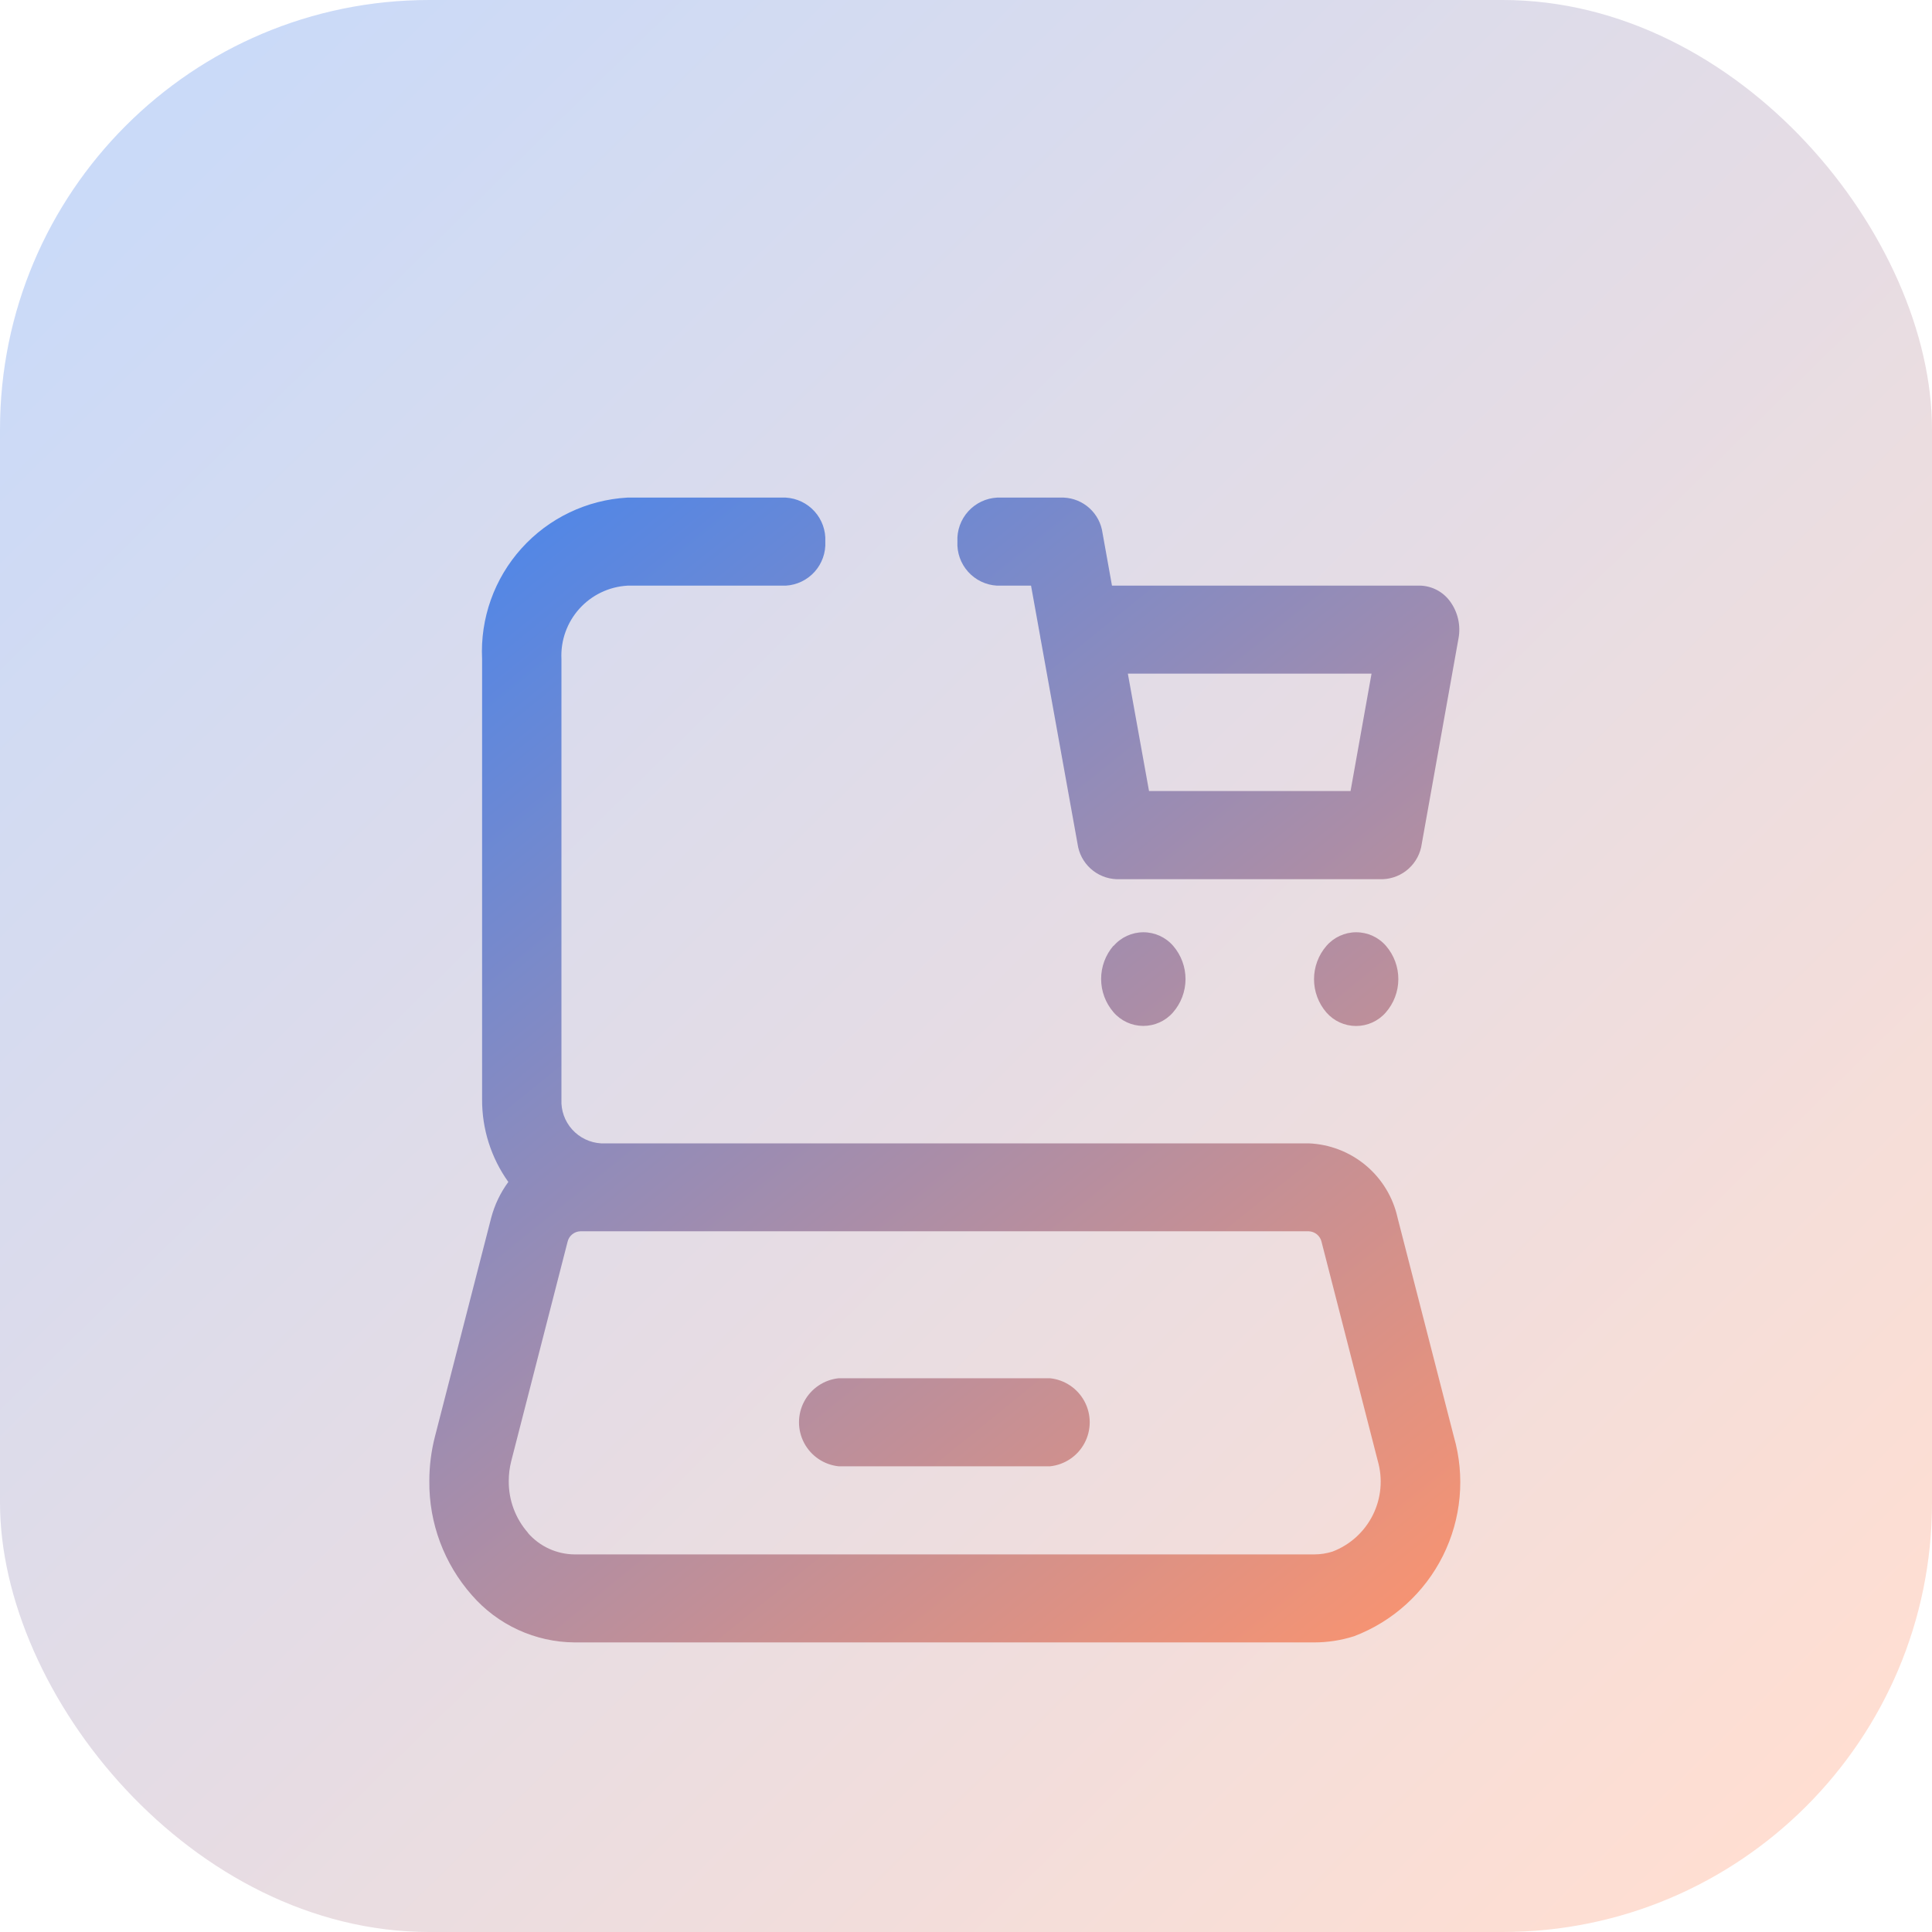
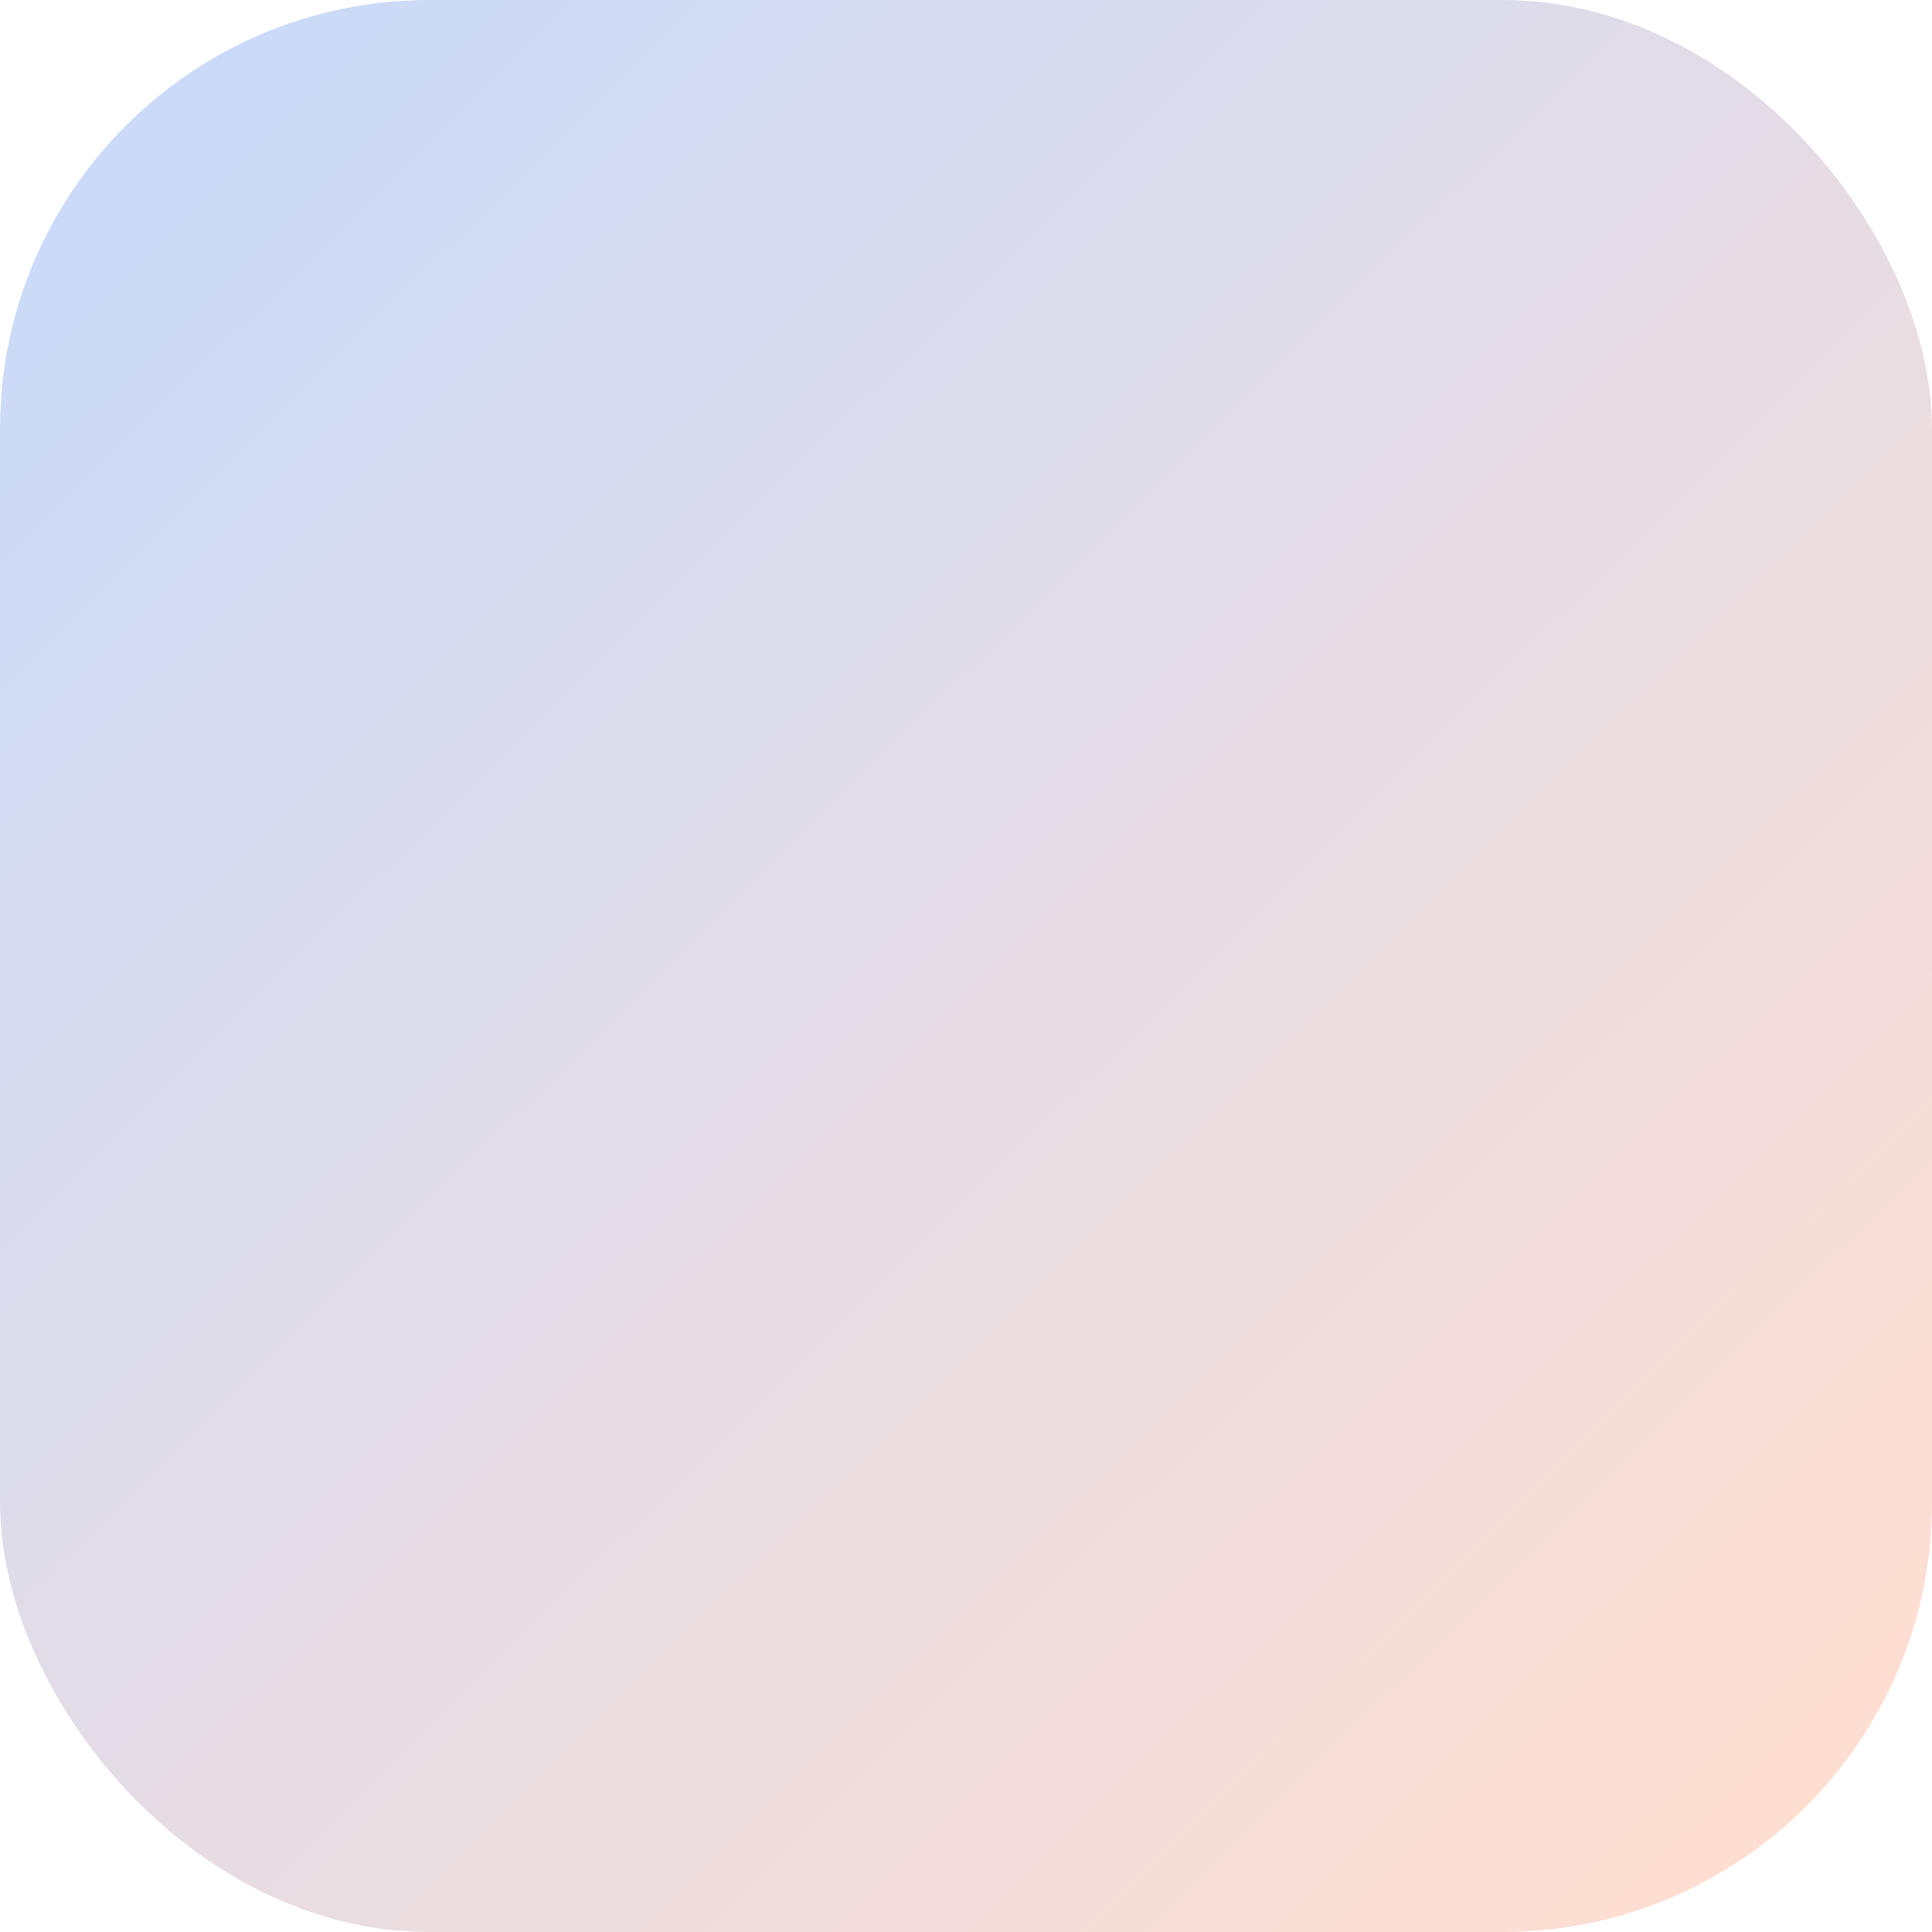
<svg xmlns="http://www.w3.org/2000/svg" width="45" height="45" viewBox="0 0 45 45">
  <defs>
    <linearGradient id="linear-gradient" x1="0.42" y1="0.977" x2="0.519" y2="0.045" gradientUnits="objectBoundingBox">
      <stop offset="0" stop-color="#ff946c" />
      <stop offset="1" stop-color="#4c86ea" />
    </linearGradient>
    <linearGradient id="linear-gradient-2" x1="0.068" y1="0.058" x2="0.922" y2="0.927" gradientUnits="objectBoundingBox">
      <stop offset="0" stop-color="#4d85eb" />
      <stop offset="1" stop-color="#ff946b" />
    </linearGradient>
    <clipPath id="clip-path">
-       <path id="Path_1495" data-name="Path 1495" d="M9.535,20.519a1.031,1.031,0,0,0,0,2.051h4.922a1.031,1.031,0,0,0,0-2.051Zm6.4-10.075a1.186,1.186,0,0,0,0,1.549A.917.917,0,0,0,17.32,12a1.182,1.182,0,0,0,.007-1.55l0,0a.917.917,0,0,0-1.39,0m4.957,0a1.186,1.186,0,0,0,0,1.549A.917.917,0,0,0,22.277,12a1.182,1.182,0,0,0,.007-1.55l0,0a.917.917,0,0,0-1.39,0M2.3,24.121a1.8,1.8,0,0,1-.45-1.208,1.879,1.879,0,0,1,.059-.469l1.31-5.1a.316.316,0,0,1,.3-.248H20.482a.317.317,0,0,1,.3.248l1.309,5.1a1.744,1.744,0,0,1-1.056,2.113,1.412,1.412,0,0,1-.423.065H3.383a1.455,1.455,0,0,1-1.087-.5M4.613.007A3.591,3.591,0,0,0,1.229,3.768V14.024a3.278,3.278,0,0,0,.611,1.923,2.468,2.468,0,0,0-.4.838L.13,21.88A4.154,4.154,0,0,0,0,22.913a3.957,3.957,0,0,0,.991,2.659,3.2,3.2,0,0,0,2.392,1.1H20.609a3.068,3.068,0,0,0,.93-.144,3.838,3.838,0,0,0,2.324-4.649l-1.31-5.095a2.21,2.21,0,0,0-2.071-1.736H4a.979.979,0,0,1-.923-1.025V3.768a1.633,1.633,0,0,1,1.538-1.71H8.3a.978.978,0,0,0,.923-1.026A.978.978,0,0,0,8.3.007Zm11.657,4.1h5.676l-.489,2.735H16.763ZM13.226.007A.978.978,0,0,0,12.3,1.032a.978.978,0,0,0,.923,1.026h.792l.215,1.193c0,.024.008.047.012.07l.856,4.75a.953.953,0,0,0,.905.824h6.208a.953.953,0,0,0,.905-.826l.856-4.786a1.113,1.113,0,0,0-.192-.851.891.891,0,0,0-.713-.375H15.9L15.68.831a.953.953,0,0,0-.905-.824Z" transform="translate(0 -0.007)" fill="url(#linear-gradient)" />
-     </clipPath>
+       </clipPath>
  </defs>
  <g id="icon-retailers-and-ecommerce" transform="translate(-795 -1403)">
    <rect id="Rectangle_3504" data-name="Rectangle 3504" width="45" height="45" rx="10" transform="translate(795 1403)" opacity="0.3" fill="url(#linear-gradient-2)" />
    <g id="Group_3286" data-name="Group 3286" transform="translate(805 1414.59)">
      <g id="Group_3285" data-name="Group 3285" clip-path="url(#clip-path)">
        <path id="Path_5578" data-name="Path 5578" d="M1.708,1.708l36.106-1.9-1.9,36.106-36.106,1.9Z" transform="translate(-14.414 13.333) rotate(-45)" fill="url(#linear-gradient)" />
      </g>
    </g>
  </g>
</svg>